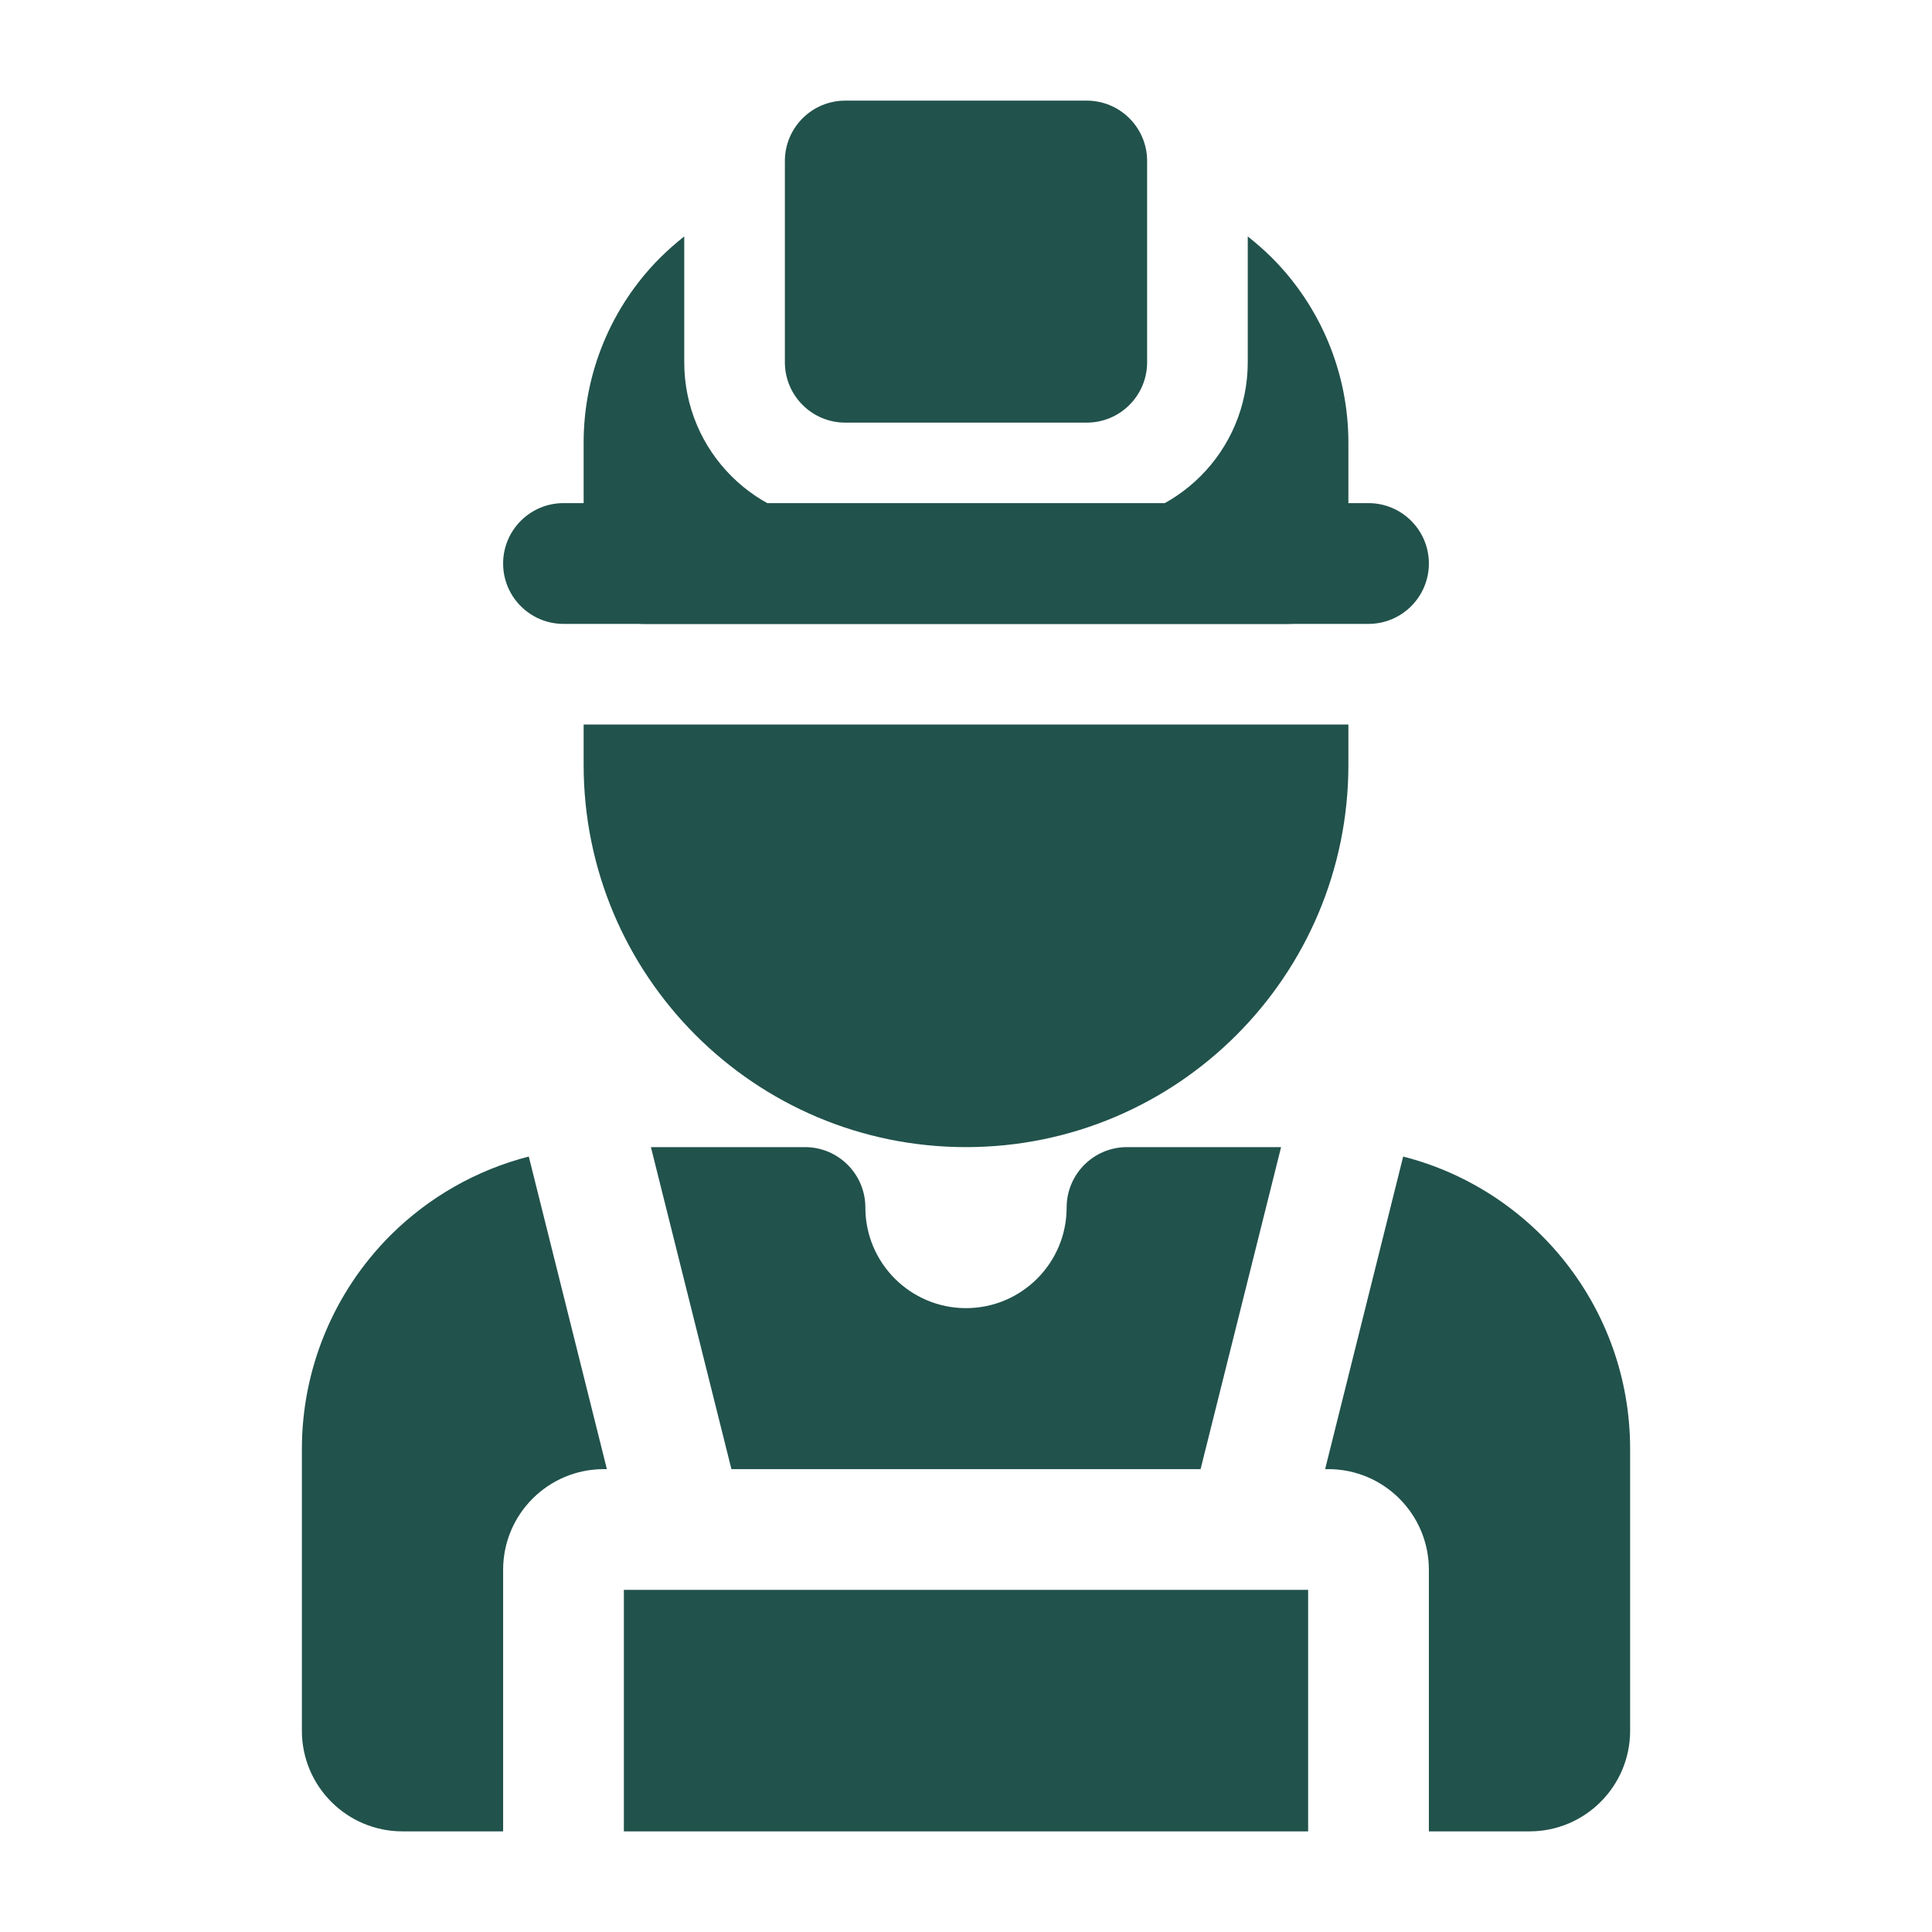
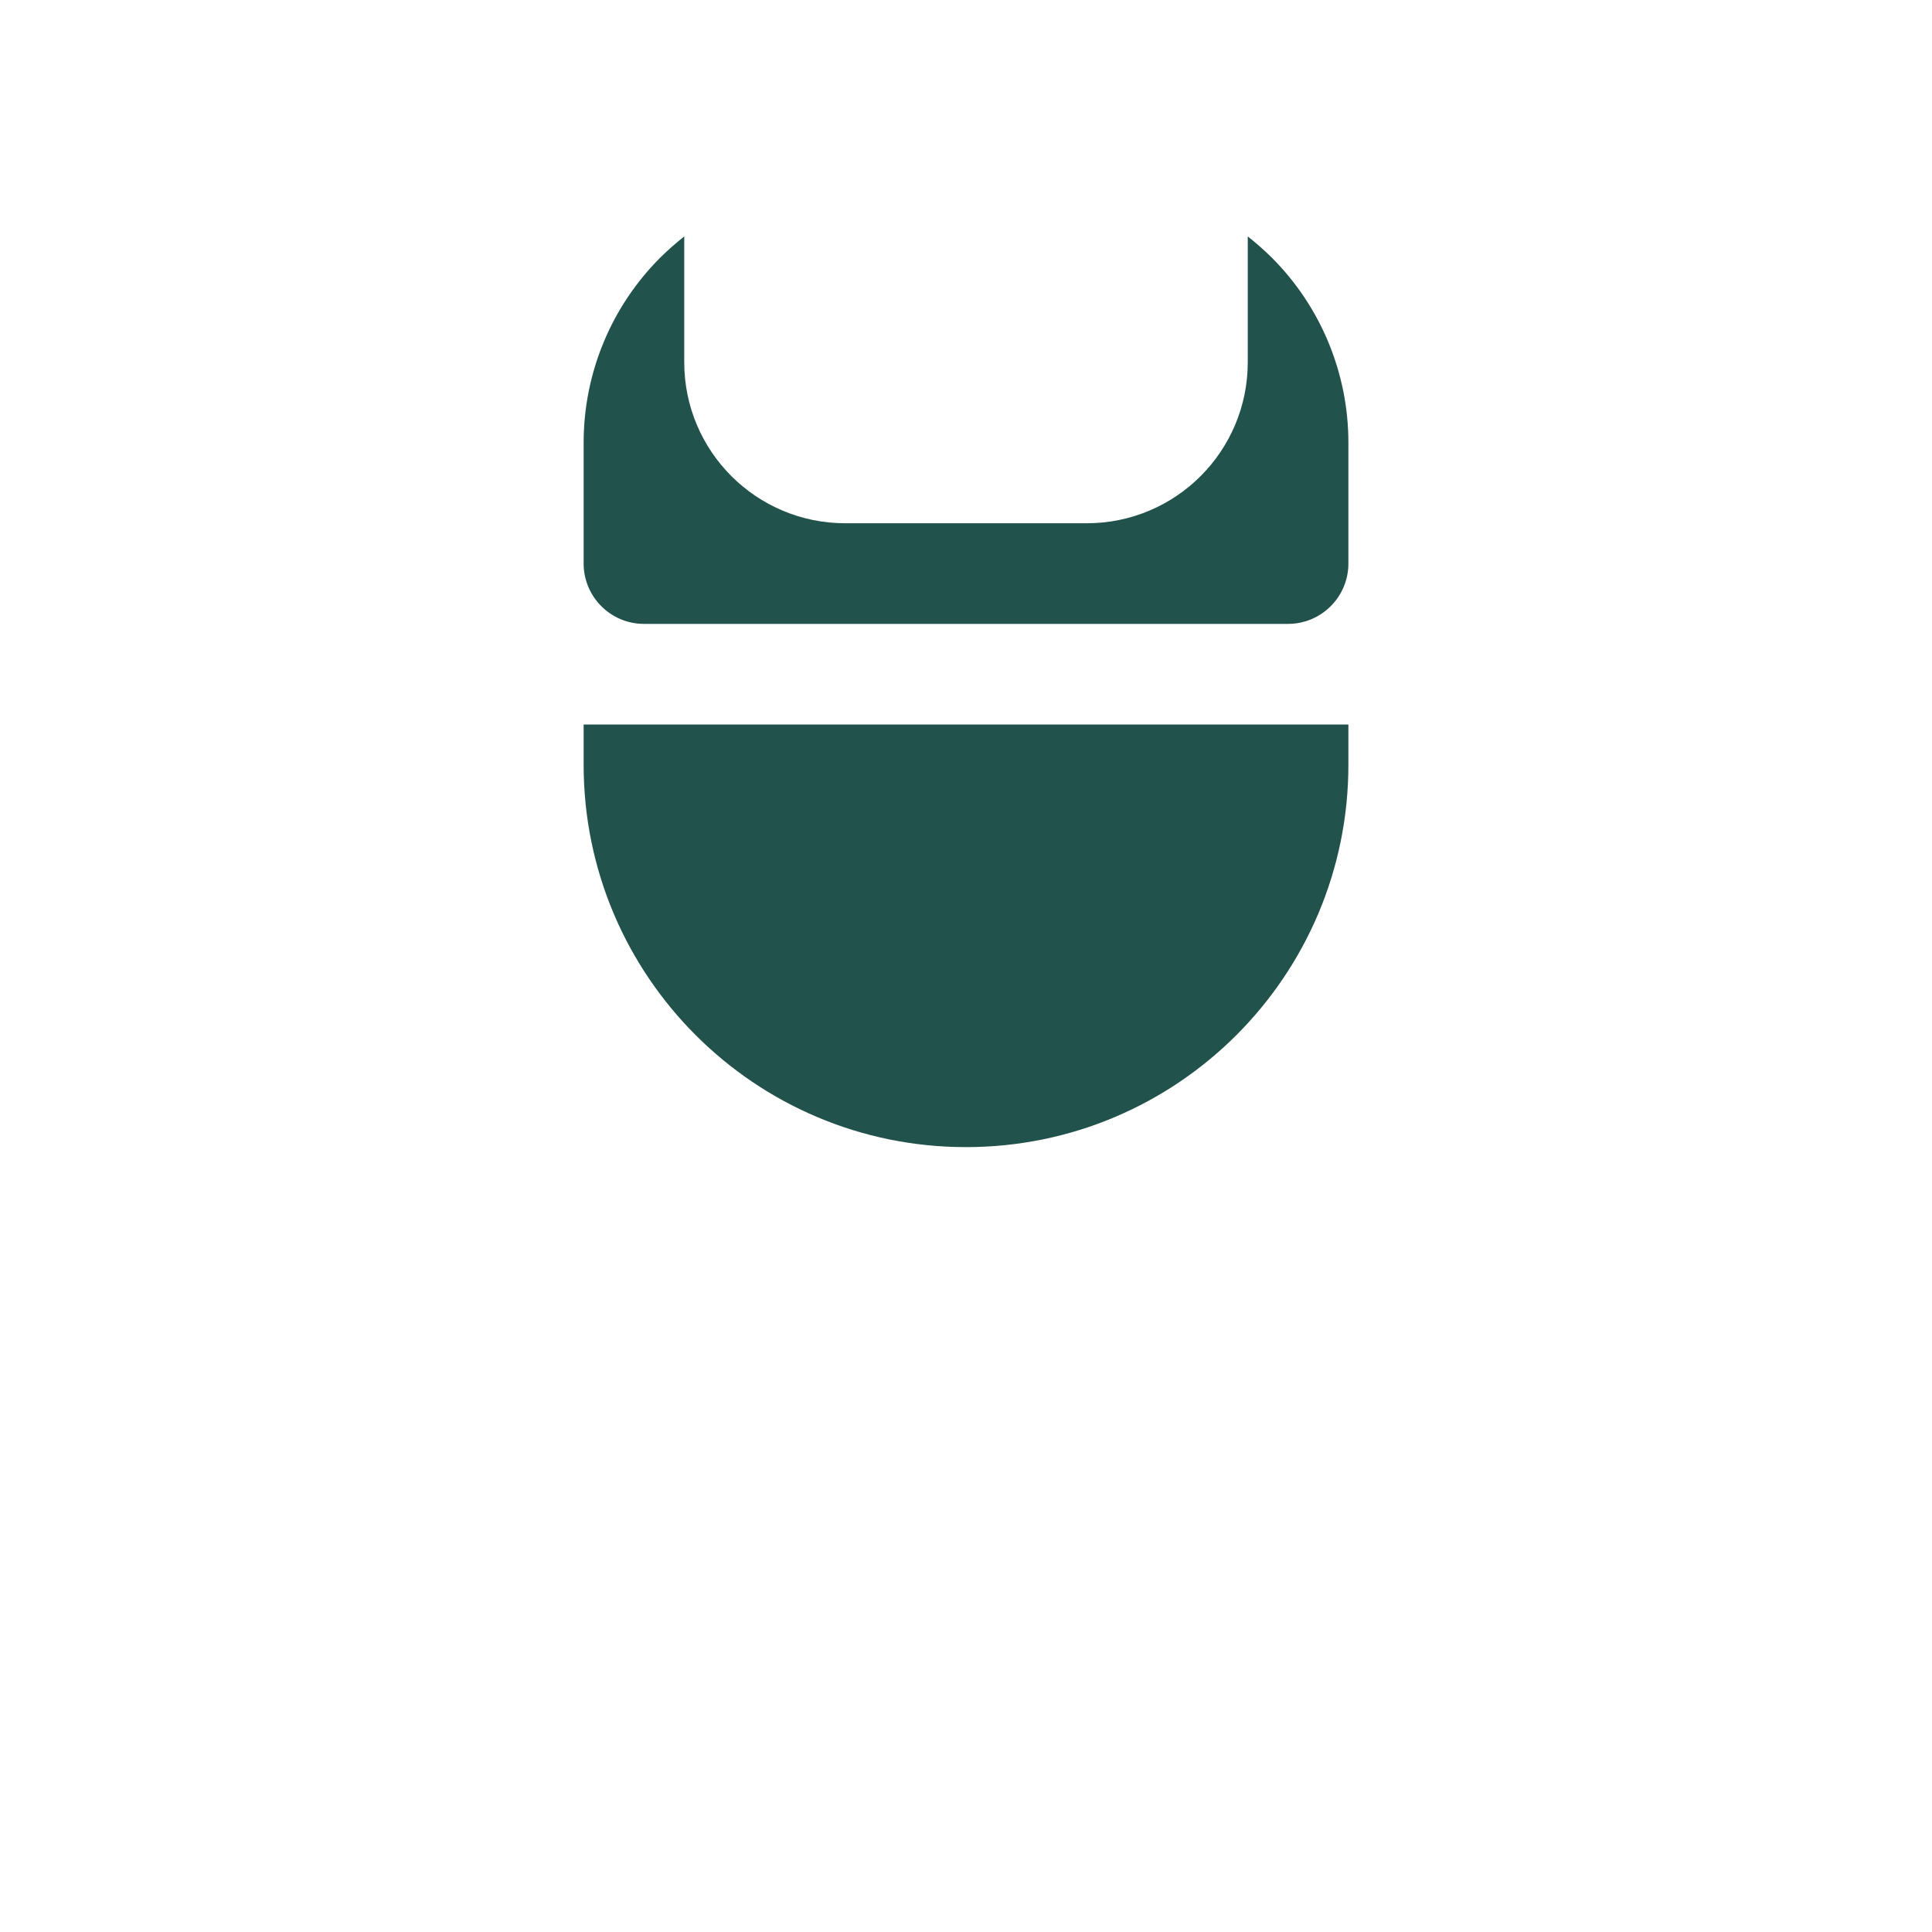
<svg xmlns="http://www.w3.org/2000/svg" width="67" height="67" viewBox="0 0 67 67" fill="none">
-   <path fill-rule="evenodd" clip-rule="evenodd" d="M17.448 63.51H13.958C12.032 63.51 10.469 61.947 10.469 60.021V50.25C10.469 47.472 11.572 44.812 13.534 42.846C14.874 41.509 16.535 40.571 18.338 40.108L21.046 50.948H20.938C19.011 50.948 17.448 52.511 17.448 54.438V63.51ZM22.573 39.781H27.917C29.072 39.781 30.01 40.719 30.01 41.875C30.01 43.801 31.574 45.365 33.5 45.365C35.426 45.365 36.99 43.801 36.99 41.875C36.99 40.719 37.928 39.781 39.083 39.781H44.427L41.635 50.948H25.365L22.573 39.781ZM48.661 40.108C53.187 41.264 56.531 45.365 56.531 50.25V60.021C56.531 61.947 54.968 63.51 53.042 63.51H49.552V54.438C49.552 52.511 47.989 50.948 46.062 50.948H45.954L48.661 40.108ZM45.365 63.51H21.635V55.135H23.768H43.313H45.365V63.51Z" fill="#21524C" />
-   <path fill-rule="evenodd" clip-rule="evenodd" d="M27.219 12.563V5.583C27.219 4.428 28.157 3.49 29.312 3.49H37.688C38.843 3.49 39.781 4.428 39.781 5.583V12.563C39.781 13.718 38.843 14.656 37.688 14.656H29.312C28.157 14.656 27.219 13.718 27.219 12.563Z" fill="#21524C" />
-   <path fill-rule="evenodd" clip-rule="evenodd" d="M47.458 17.448C48.614 17.448 49.552 18.386 49.552 19.542C49.552 20.698 48.614 21.636 47.458 21.636H19.541C18.386 21.636 17.448 20.698 17.448 19.542C17.448 18.386 18.386 17.448 19.541 17.448H47.458Z" fill="#21524C" />
  <path fill-rule="evenodd" clip-rule="evenodd" d="M46.761 25.125V26.521C46.761 33.843 40.823 39.781 33.5 39.781C26.178 39.781 20.24 33.843 20.24 26.521V25.125H46.761Z" fill="#21524C" />
  <path fill-rule="evenodd" clip-rule="evenodd" d="M43.271 8.199C43.561 8.428 43.84 8.674 44.106 8.936C45.806 10.636 46.761 12.945 46.761 15.349V19.542C46.761 20.698 45.823 21.636 44.667 21.636H22.334C21.178 21.636 20.24 20.698 20.24 19.542V15.349C20.24 12.945 21.195 10.636 22.895 8.936C23.16 8.674 23.439 8.428 23.729 8.199V12.563C23.729 15.647 26.228 18.146 29.313 18.146H37.688C40.773 18.146 43.271 15.647 43.271 12.563V8.199Z" fill="#21524C" />
</svg>